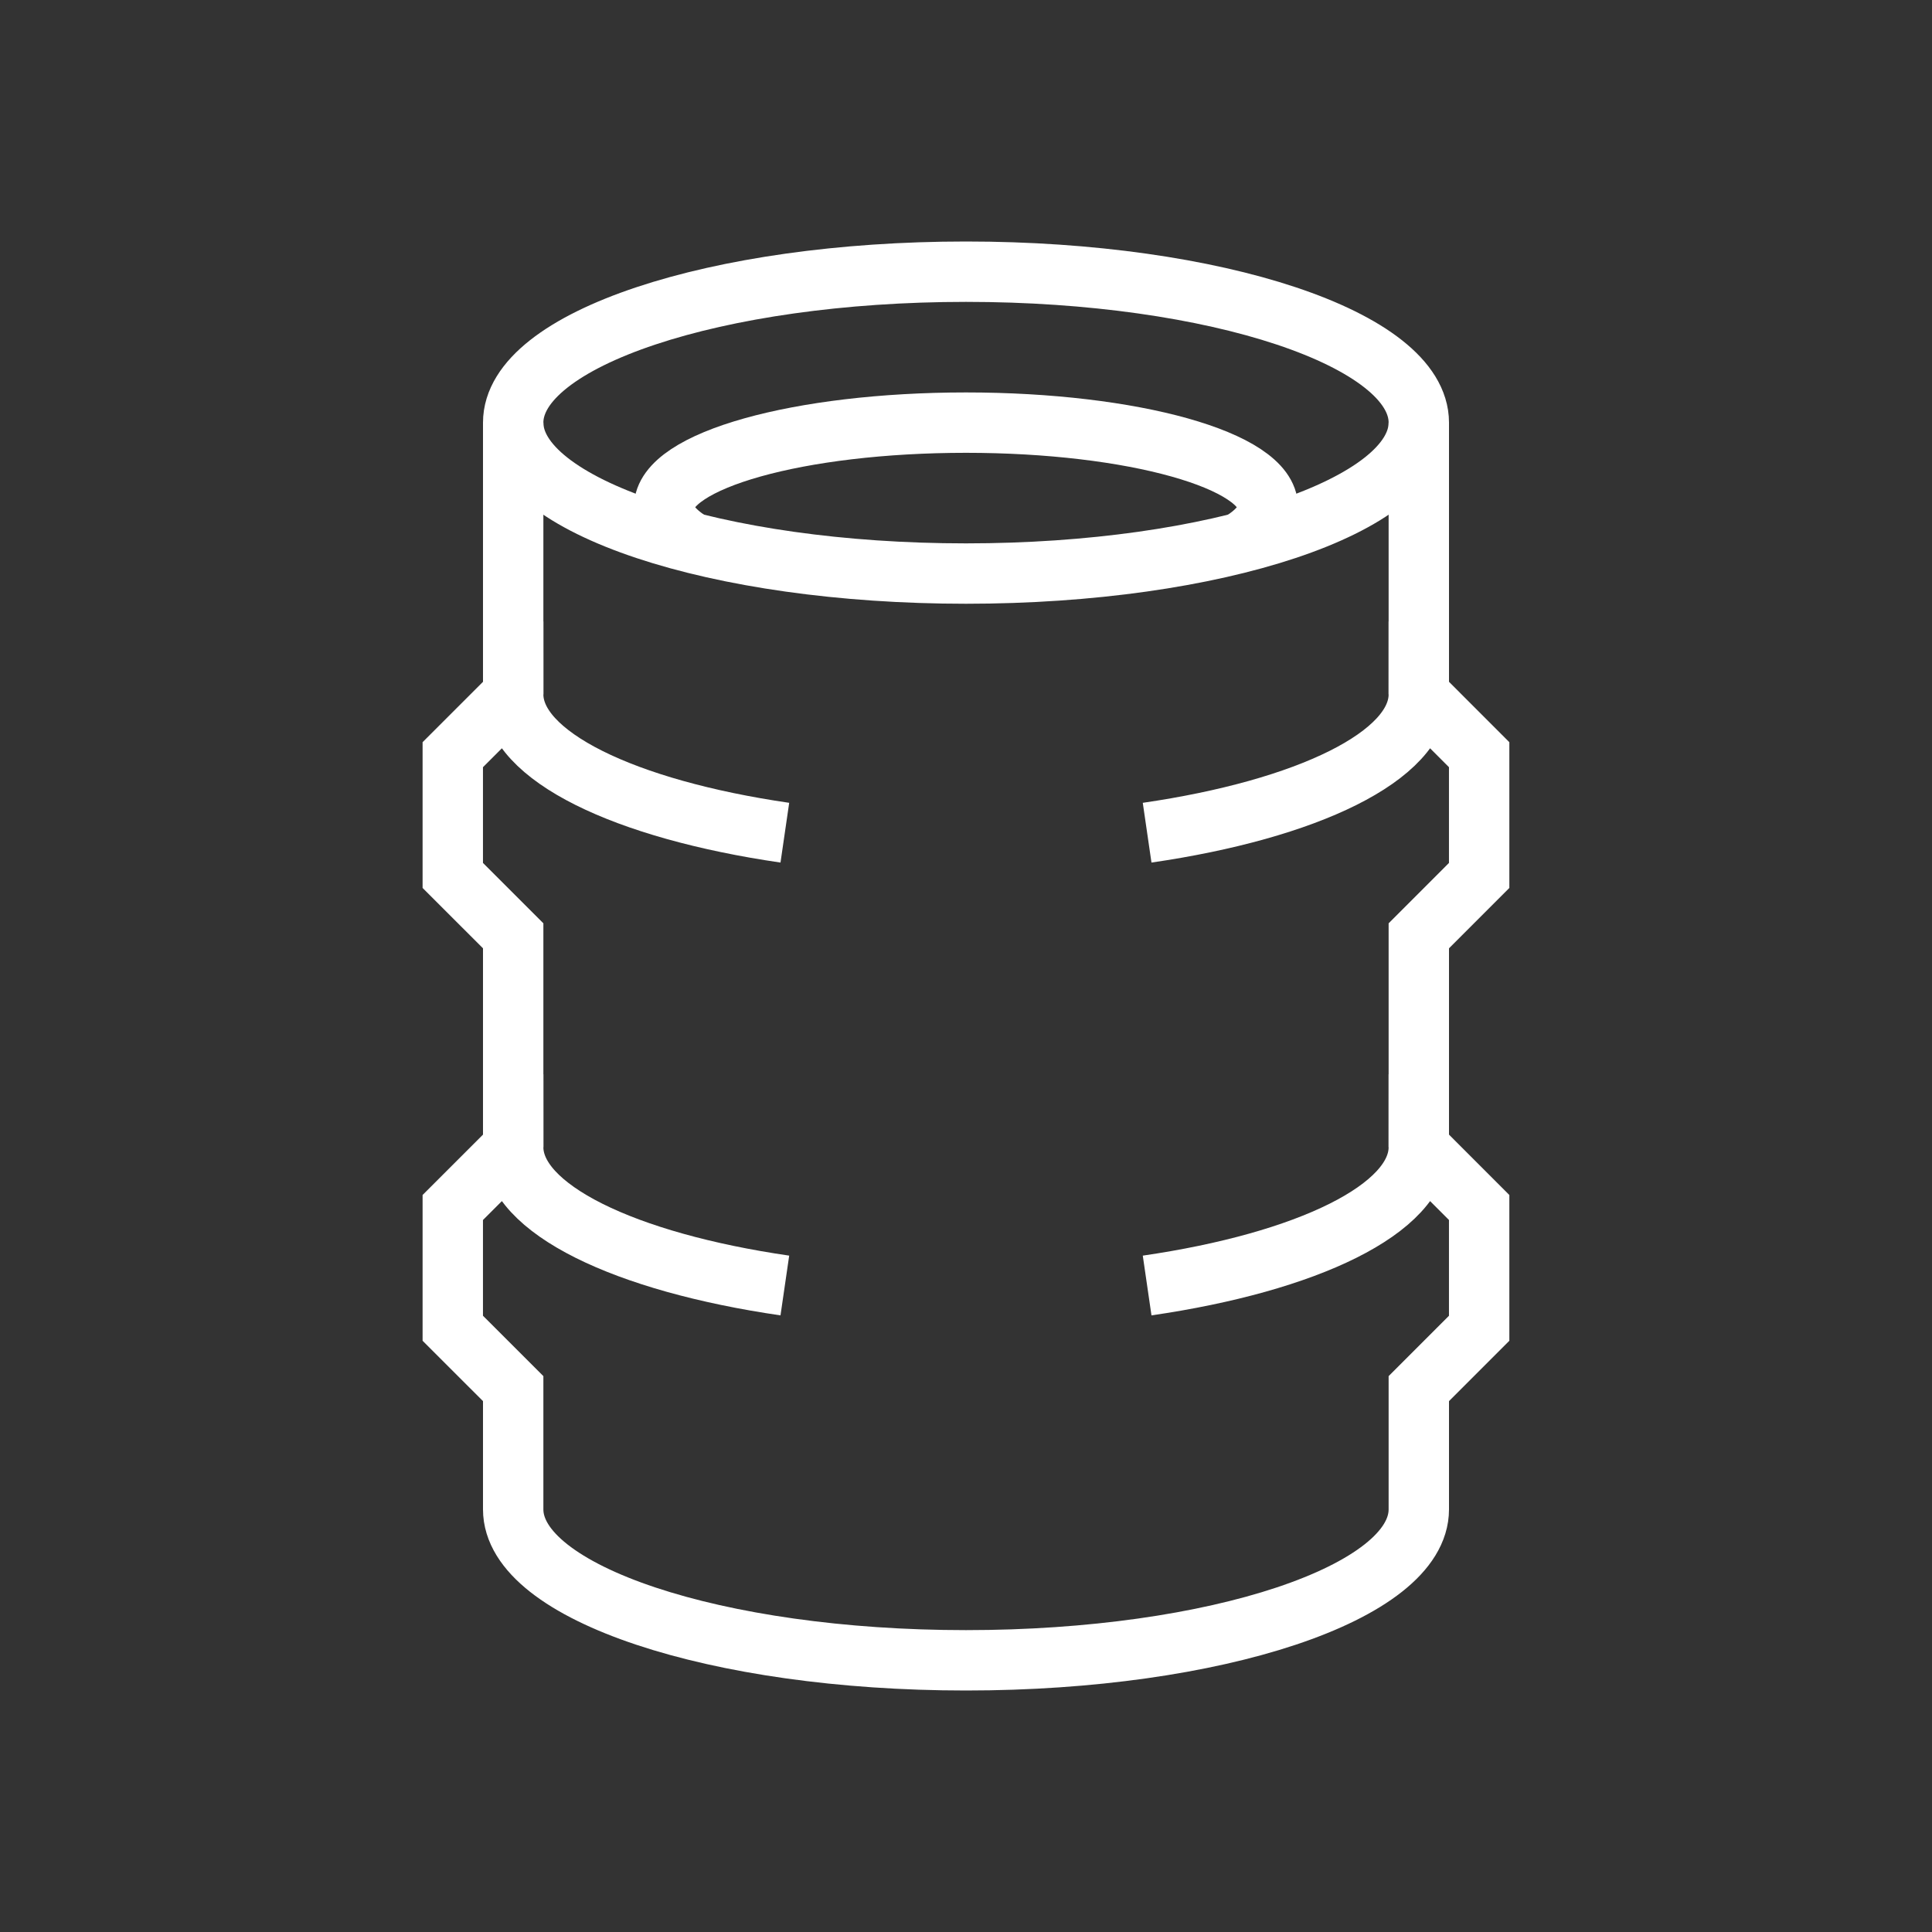
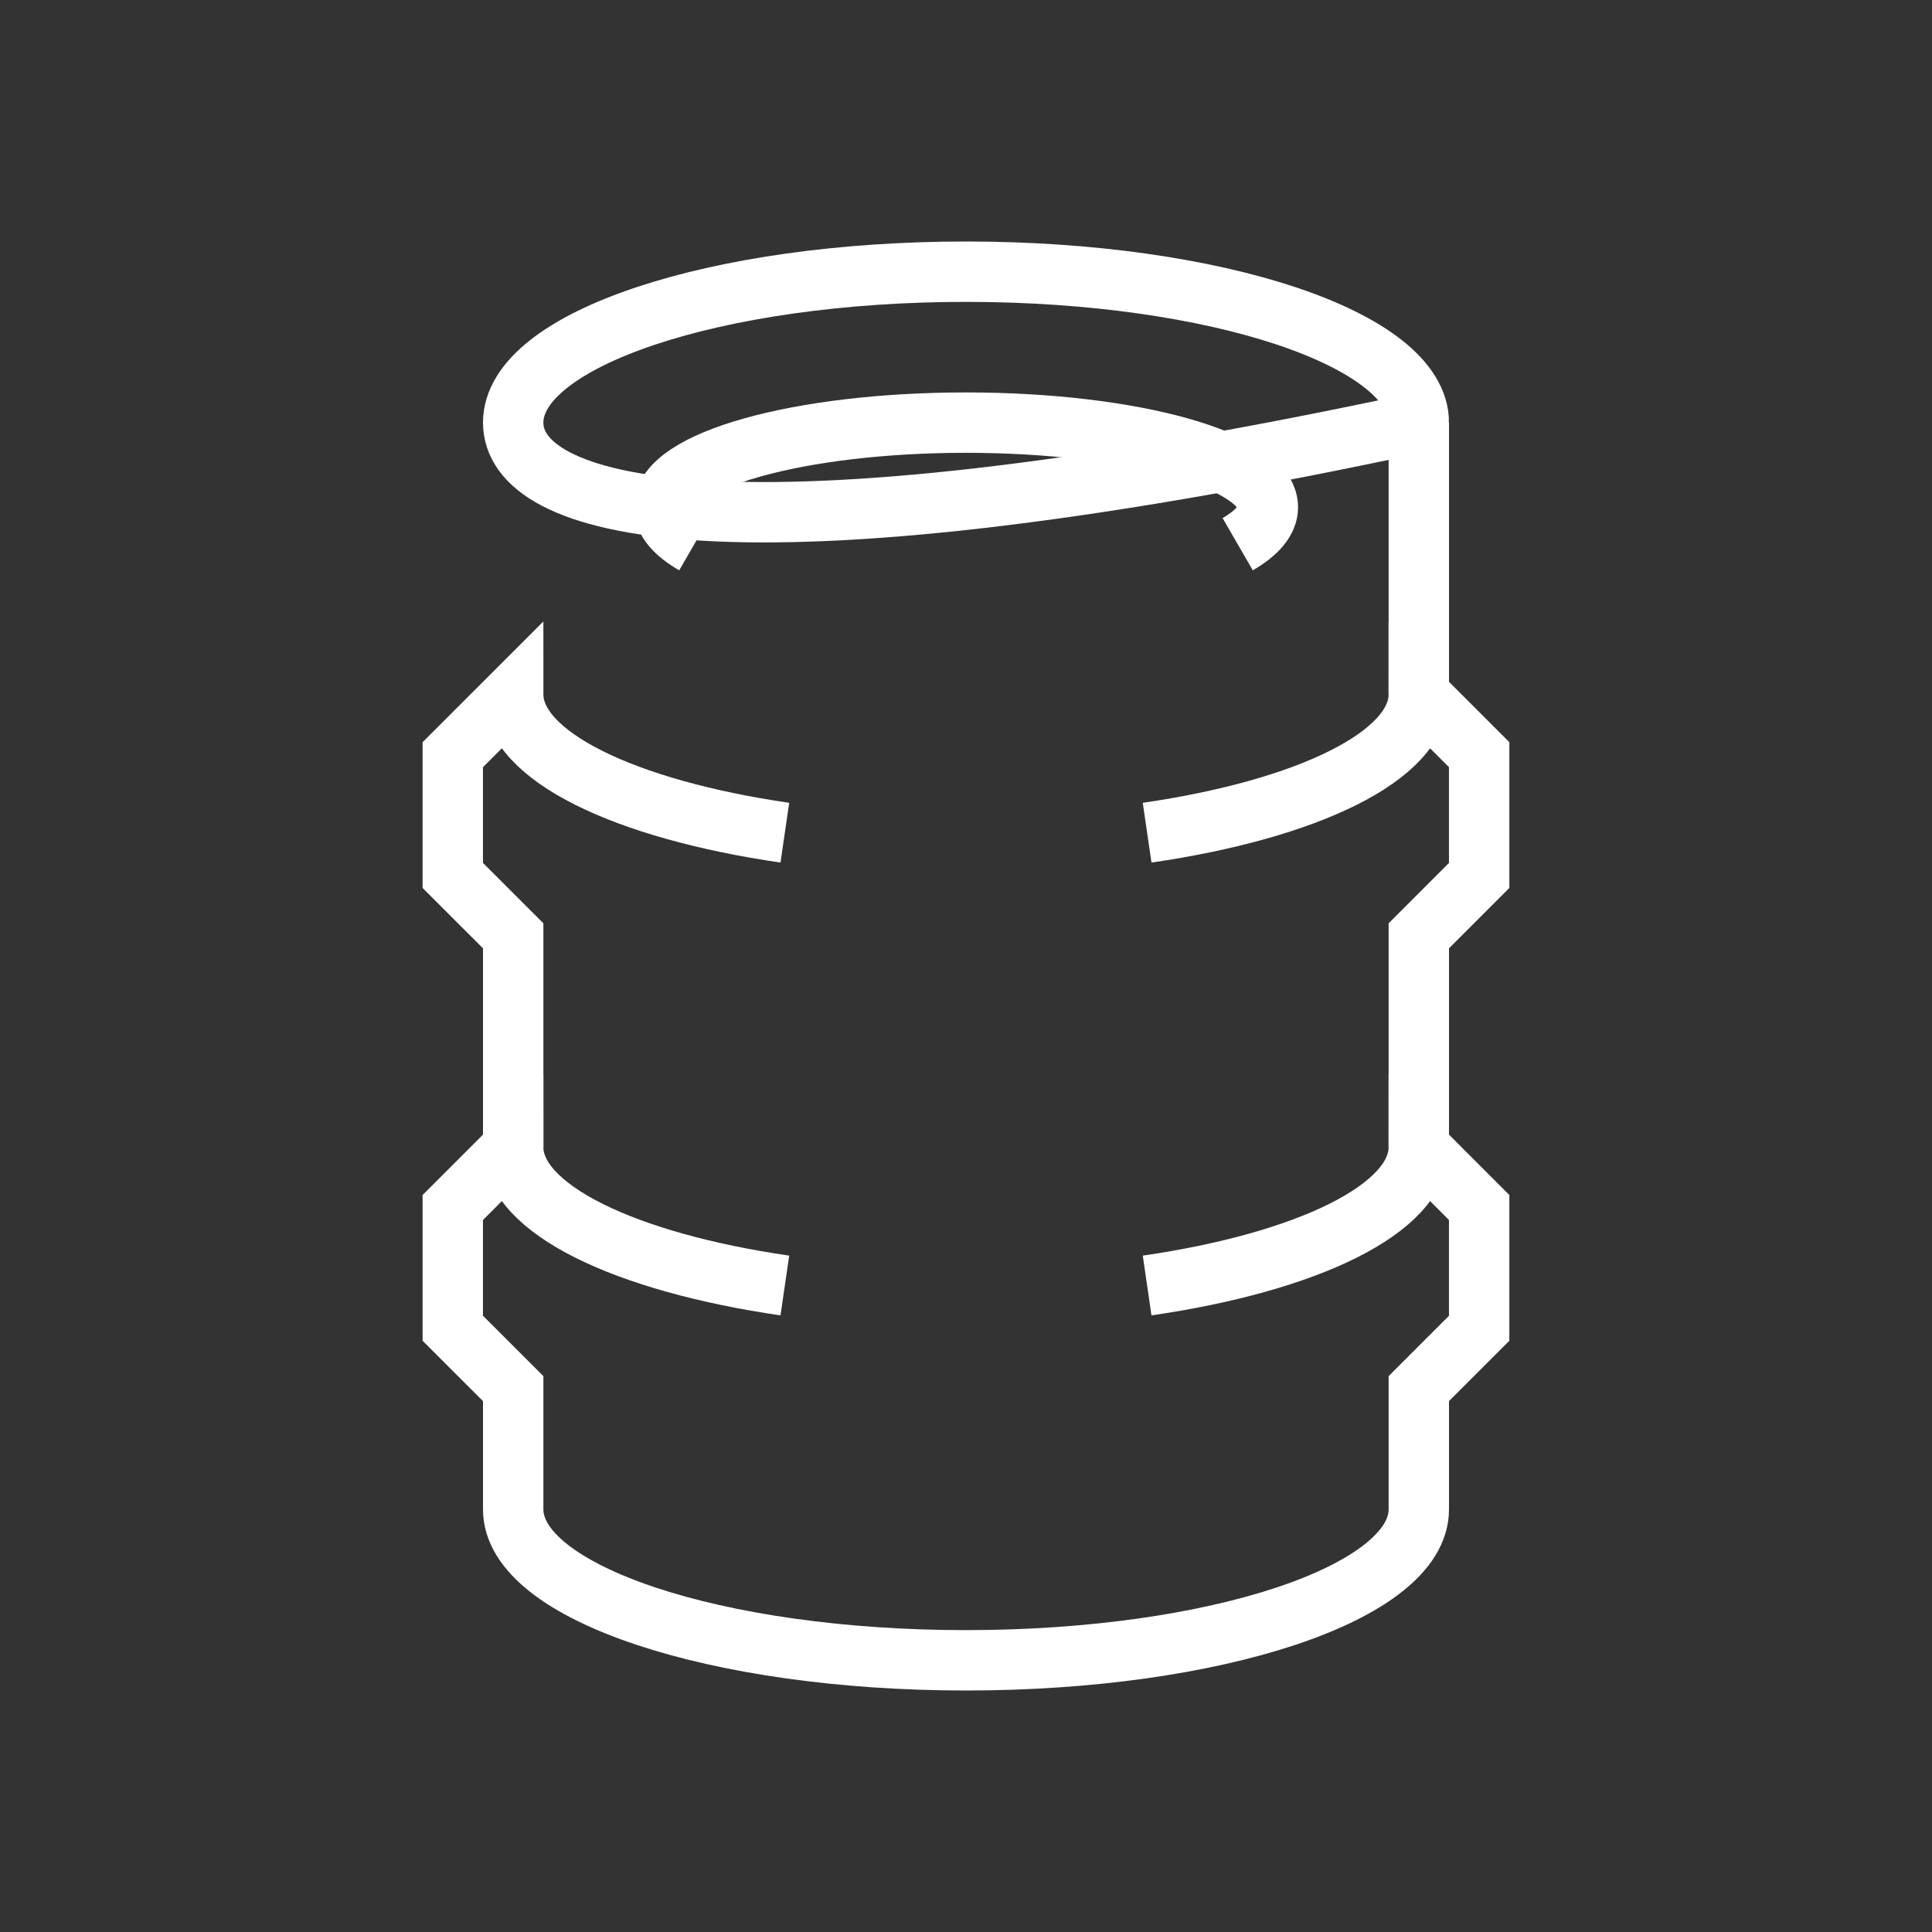
<svg xmlns="http://www.w3.org/2000/svg" width="64px" height="64px" viewBox="0 0 64 64" version="1.1">
  <rect x="0" y="0" width="64" height="64" fill="#333333" stroke="none" />
  <title>Keg</title>
  <desc>Created with Sketch.</desc>
  <defs />
  <g id="Page-1" stroke="none" stroke-width="1" fill="none" fill-rule="evenodd">
    <g id="Keg" stroke="#FFFFFF" stroke-width="2">
      <g id="Page-1" transform="translate(15, 9)">
-         <path d="M32,5 C32,7.761 25.284,10 17,10 C8.716,10 2,7.761 2,5 C2,2.239 8.716,0 17,0 C25.284,0 32,2.239 32,5 Z" id="Stroke-1" />
+         <path d="M32,5 C8.716,10 2,7.761 2,5 C2,2.239 8.716,0 17,0 C25.284,0 32,2.239 32,5 Z" id="Stroke-1" />
        <path d="M8,9.027 C7.359,8.657 7,8.242 7,7.803 C7,6.255 11.476,5 17,5 C22.523,5 27,6.255 27,7.803 C27,8.242 26.64,8.657 26,9.027" id="Stroke-3" />
-         <path d="M2,14 L2,5" id="Stroke-5" />
        <path d="M10.999,18.584 C5.702,17.813 2,16.05 2,14 L-0.001,16 L-0.001,20 L2,22 L2,29" id="Stroke-7" />
        <path d="M10.999,33.584 C5.702,32.813 2,31.05 2,29 L-0.001,31 L-0.001,35 L2,37 L2,41 C2,43.761 8.716,46 17,46" id="Stroke-9" />
        <path d="M32,14 L32,5" id="Stroke-11" />
        <path d="M23,18.584 C28.297,17.813 32,16.05 32,14 L33.999,16 L33.999,20 L32,22 L32,29" id="Stroke-13" />
        <path d="M23,33.584 C28.297,32.813 32,31.05 32,29 L33.999,31 L33.999,35 L32,37 L32,41 C32,43.761 25.284,46 17,46" id="Stroke-15" />
      </g>
    </g>
  </g>
</svg>